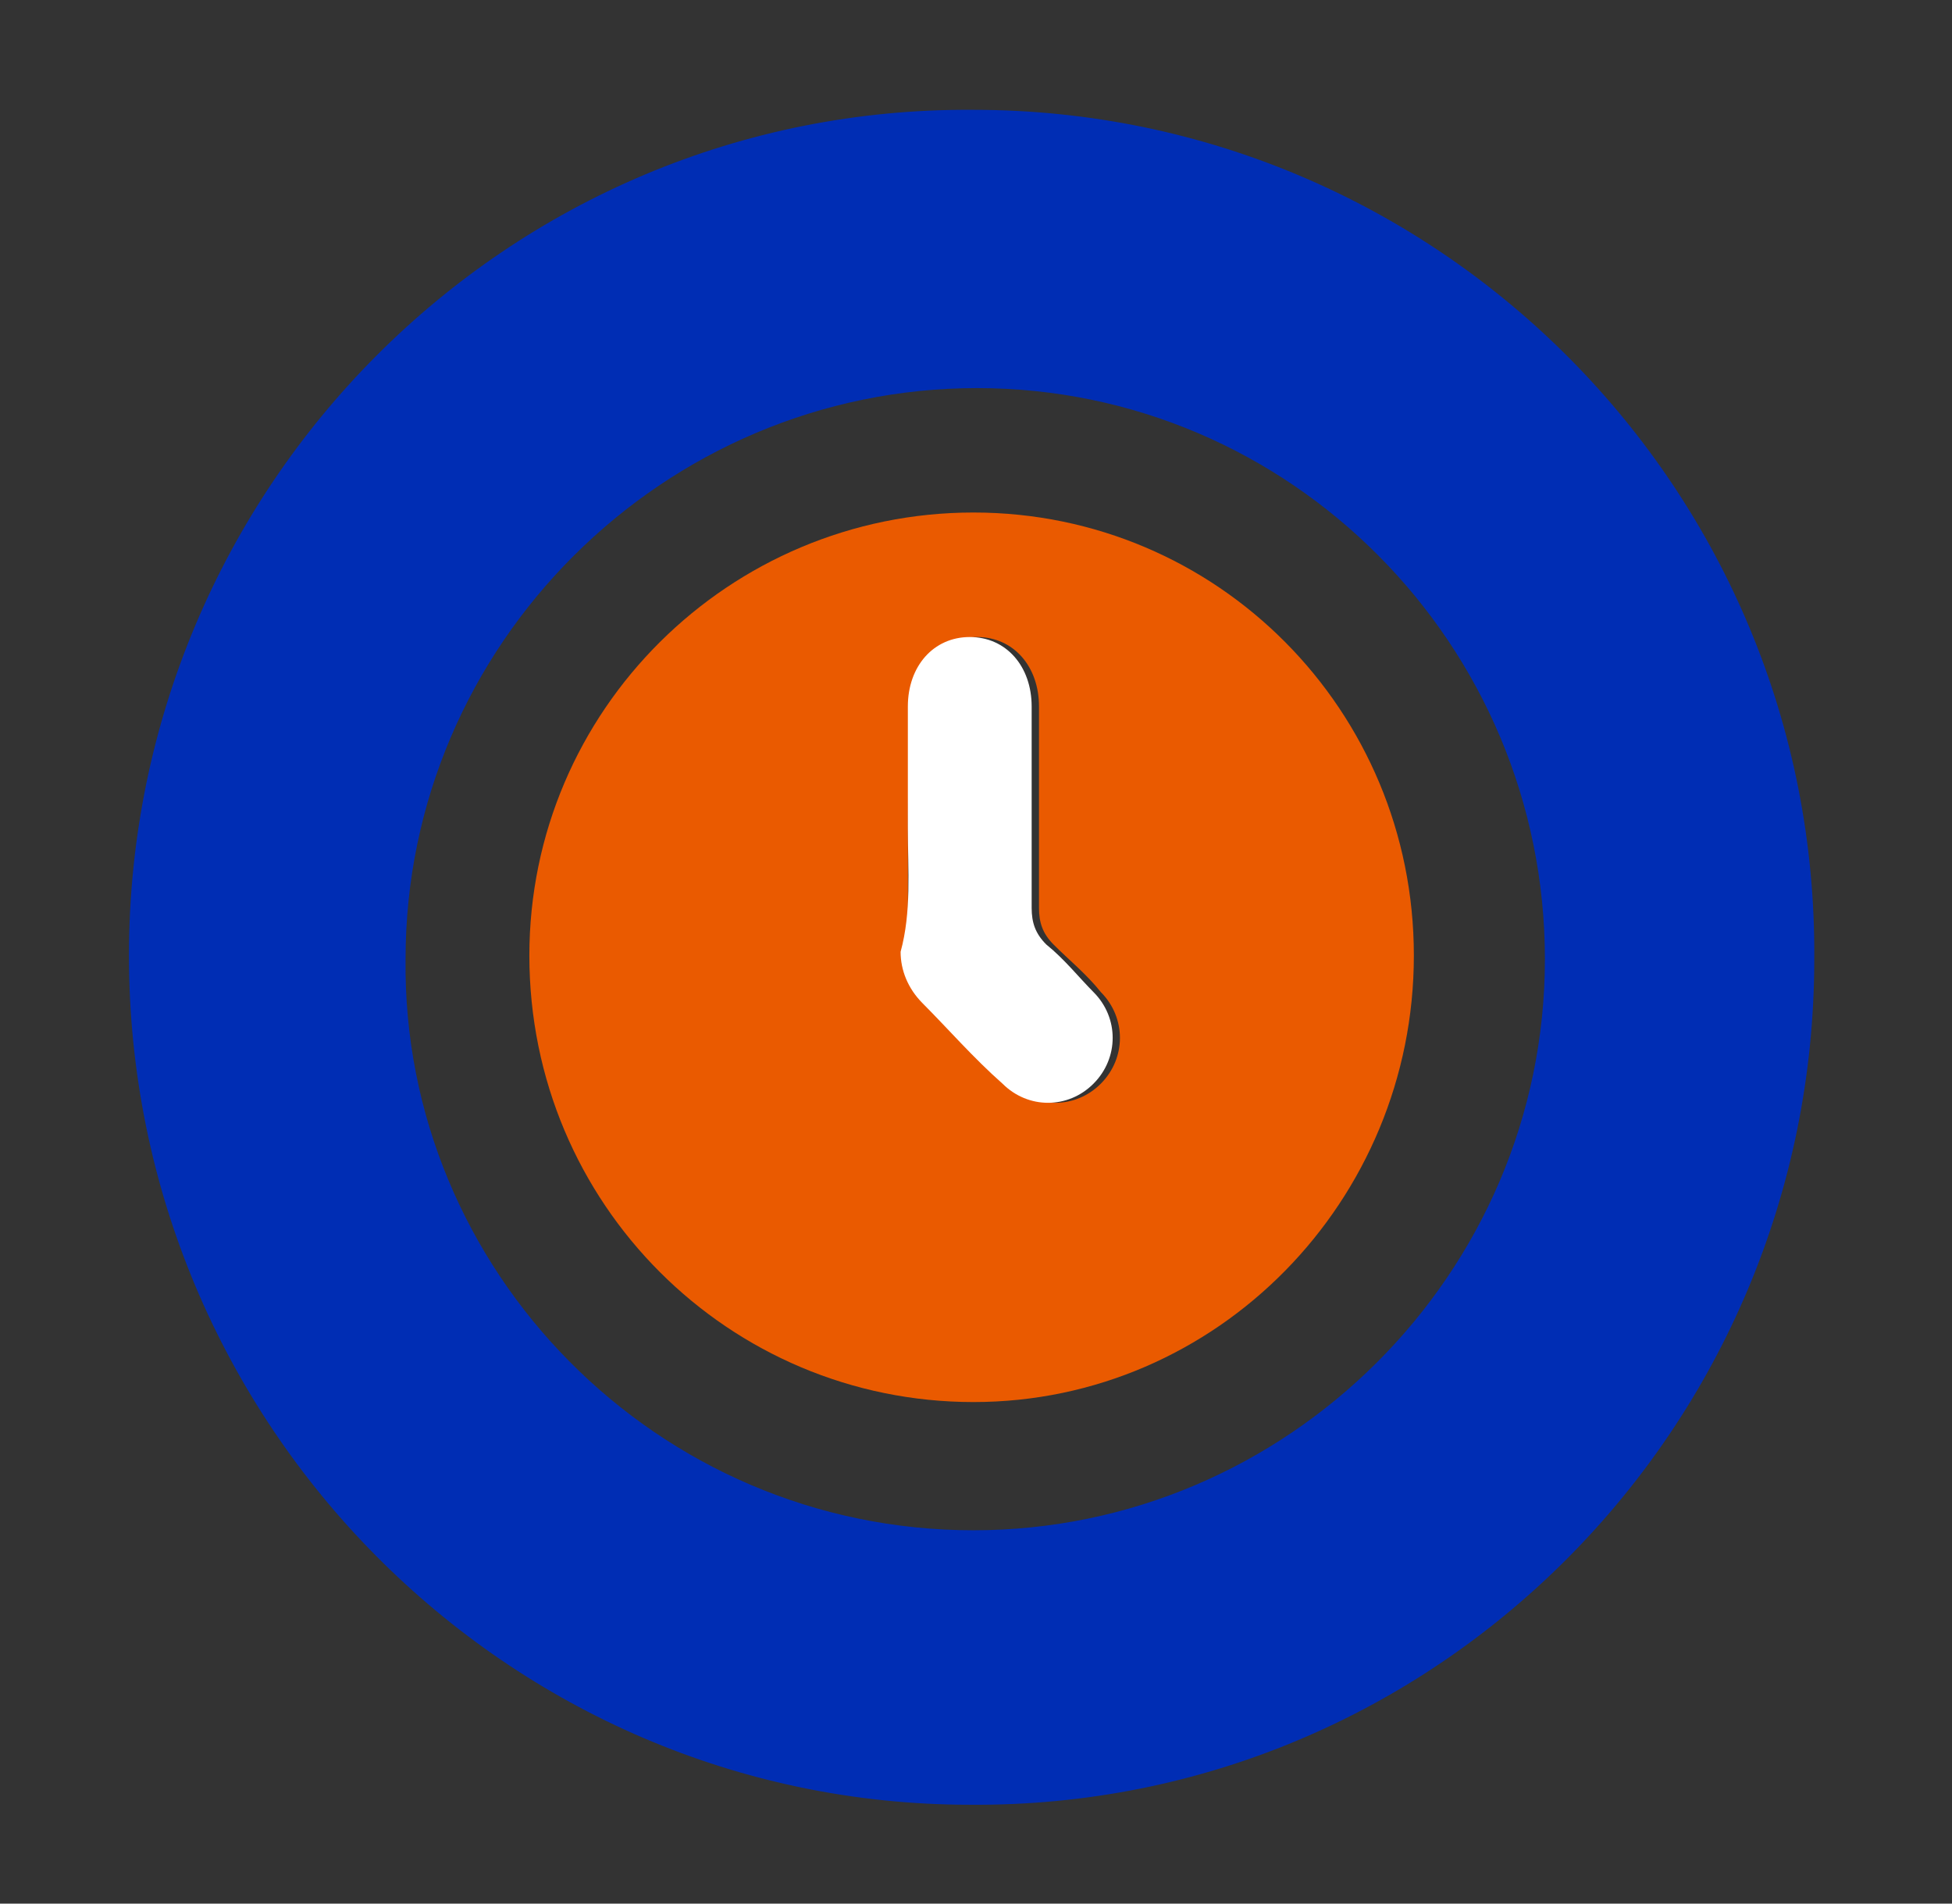
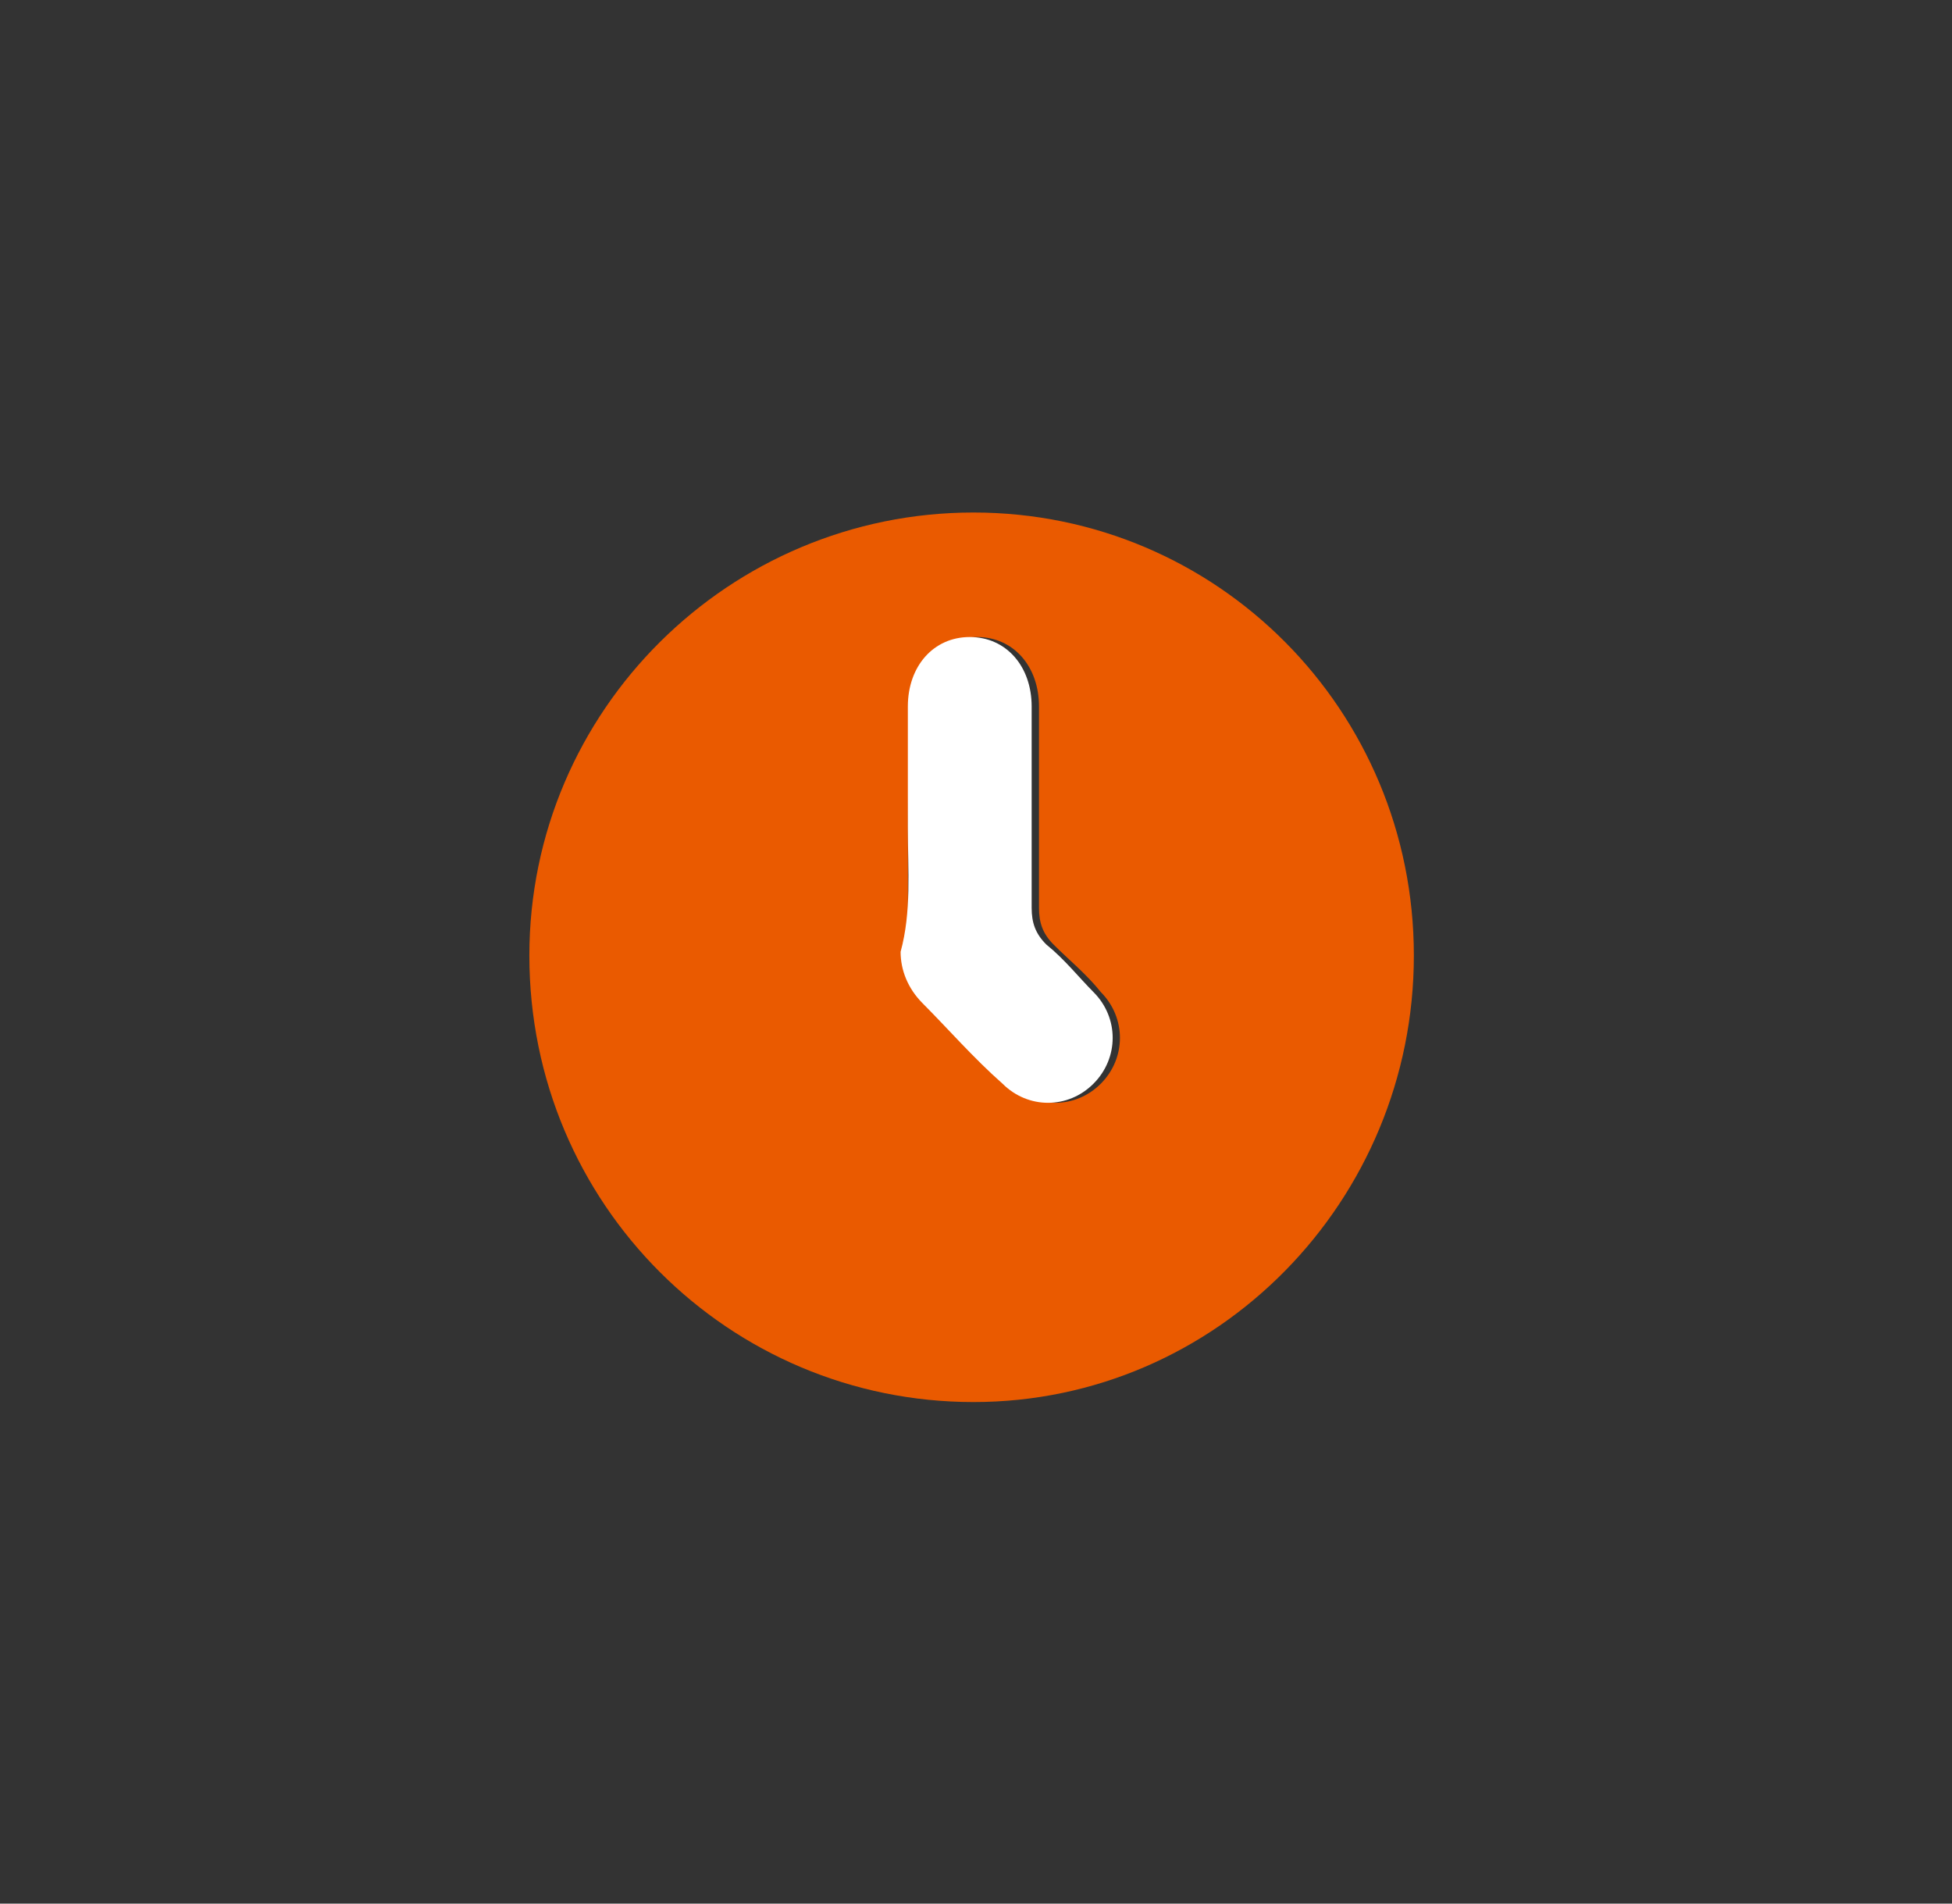
<svg xmlns="http://www.w3.org/2000/svg" width="80px" height="78px" viewBox="0 0 80 78">
  <rect x="0" y="0" width="80" height="78" fill="#333333" stroke="none" />
  <g id="surface1">
-     <path style=" stroke:none;fill-rule:nonzero;fill:rgb(0%,17.647%,70.588%);fill-opacity:1;" d="M 5.285 39.152 C 5.285 19.953 20.801 4.352 39.895 4.5 C 58.992 4.5 74.504 20.102 74.355 39.301 C 74.355 58.5 58.84 74.102 39.746 73.949 C 20.801 73.949 5.285 58.352 5.285 39.152 Z M 39.895 62.703 C 52.723 62.703 63.316 52.203 63.316 39.301 C 63.316 26.402 52.875 15.902 40.043 15.902 C 27.215 15.902 16.621 26.402 16.621 39.301 C 16.473 52.051 26.914 62.703 39.895 62.703 Z M 39.895 62.703 " />
    <path style=" stroke:none;fill-rule:nonzero;fill:rgb(91.765%,35.294%,0%);fill-opacity:1;" d="M 57.945 39.152 C 57.945 49.203 49.891 57.449 39.895 57.449 C 29.898 57.449 21.695 49.352 21.695 39.152 C 21.695 29.102 29.898 21 39.895 21 C 49.891 21 57.945 29.102 57.945 39.152 Z M 37.211 33.902 C 37.211 35.551 37.211 37.199 37.211 39 C 37.211 39.902 37.508 40.5 38.105 41.102 C 39.148 42.152 40.344 43.352 41.387 44.402 C 42.434 45.449 44.074 45.449 45.117 44.402 C 46.16 43.352 46.16 41.703 45.117 40.652 C 44.52 39.902 43.773 39.301 43.176 38.699 C 42.73 38.25 42.582 37.801 42.582 37.199 C 42.582 34.5 42.582 31.652 42.582 28.949 C 42.582 27.301 41.535 26.102 40.043 26.102 C 38.555 26.102 37.508 27.301 37.508 28.949 C 37.211 30.602 37.211 32.25 37.211 33.902 Z M 37.211 33.902 " />
    <path style=" stroke:none;fill-rule:nonzero;fill:rgb(100%,100%,100%);fill-opacity:1;" d="M 37.207 33.902 C 37.207 32.25 37.207 30.602 37.207 28.949 C 37.207 27.301 38.254 26.102 39.746 26.102 C 41.238 26.102 42.281 27.301 42.281 28.949 C 42.281 31.652 42.281 34.5 42.281 37.199 C 42.281 37.801 42.43 38.25 42.879 38.699 C 43.625 39.301 44.219 40.051 44.816 40.652 C 45.863 41.699 45.863 43.352 44.816 44.402 C 43.773 45.449 42.133 45.449 41.086 44.402 C 39.895 43.352 38.852 42.152 37.805 41.102 C 37.207 40.5 36.91 39.75 36.91 39 C 37.359 37.352 37.207 35.699 37.207 33.902 Z M 37.207 33.902 " />
  </g>
</svg>